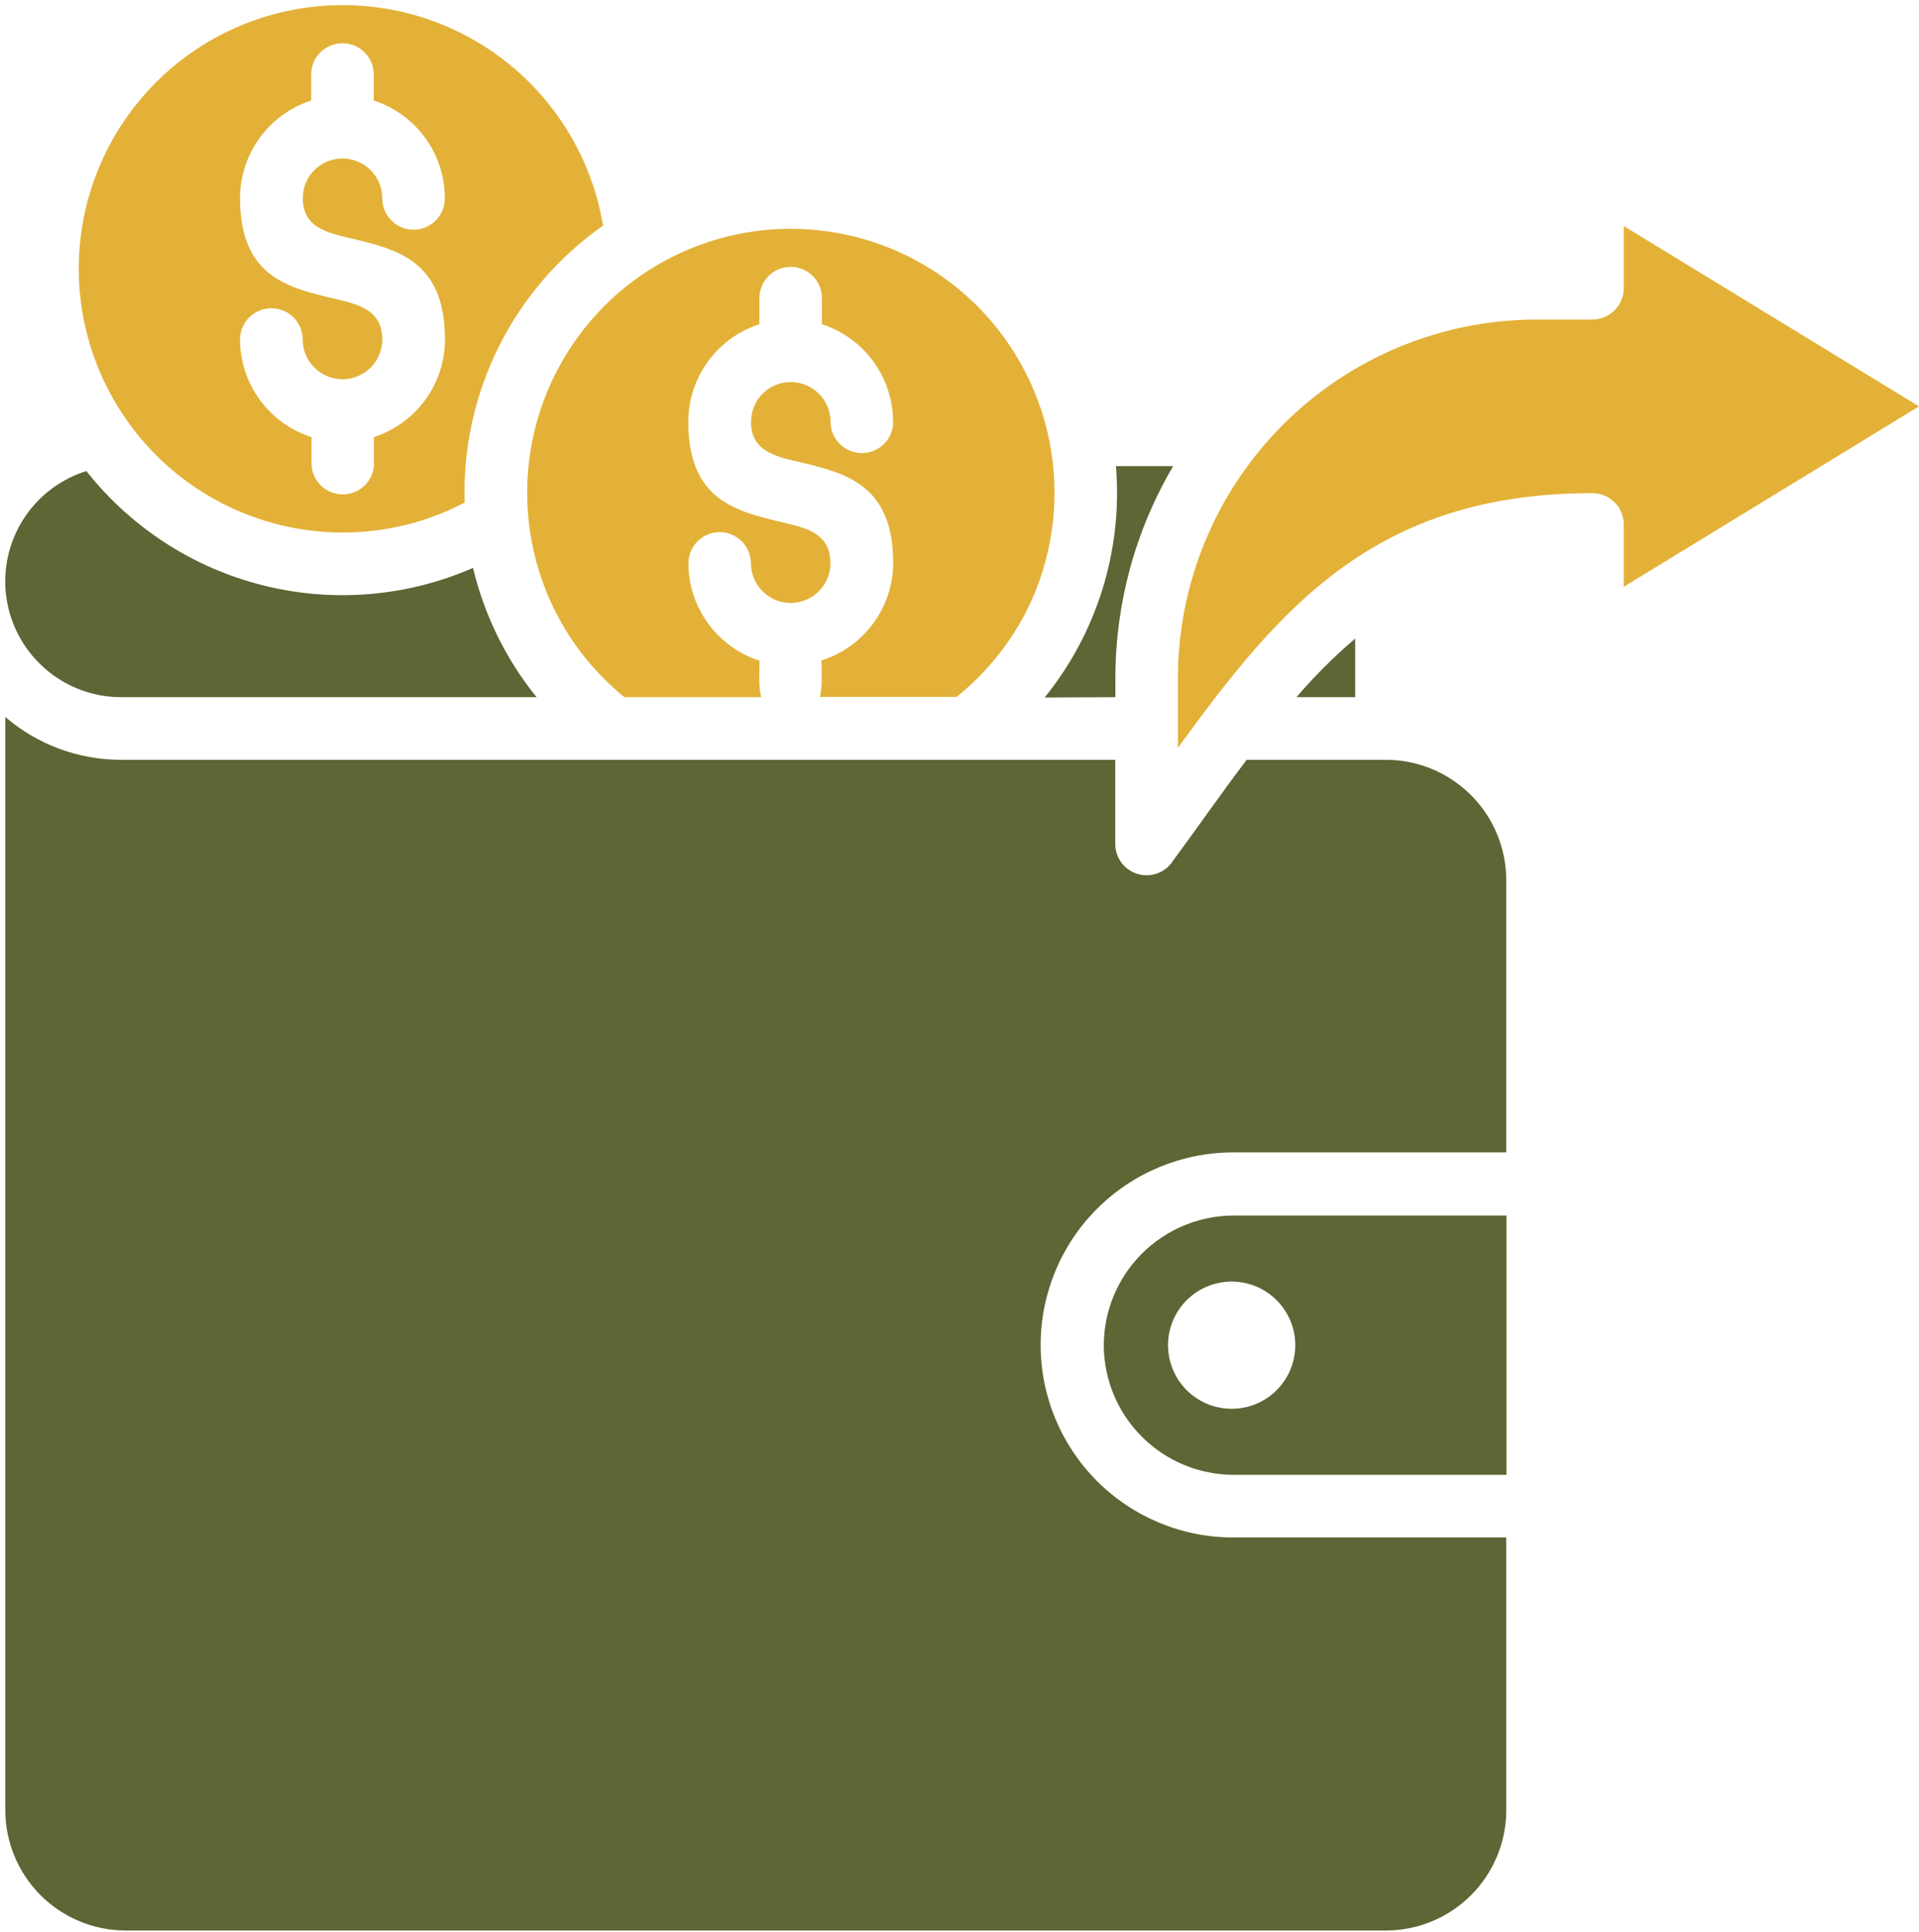
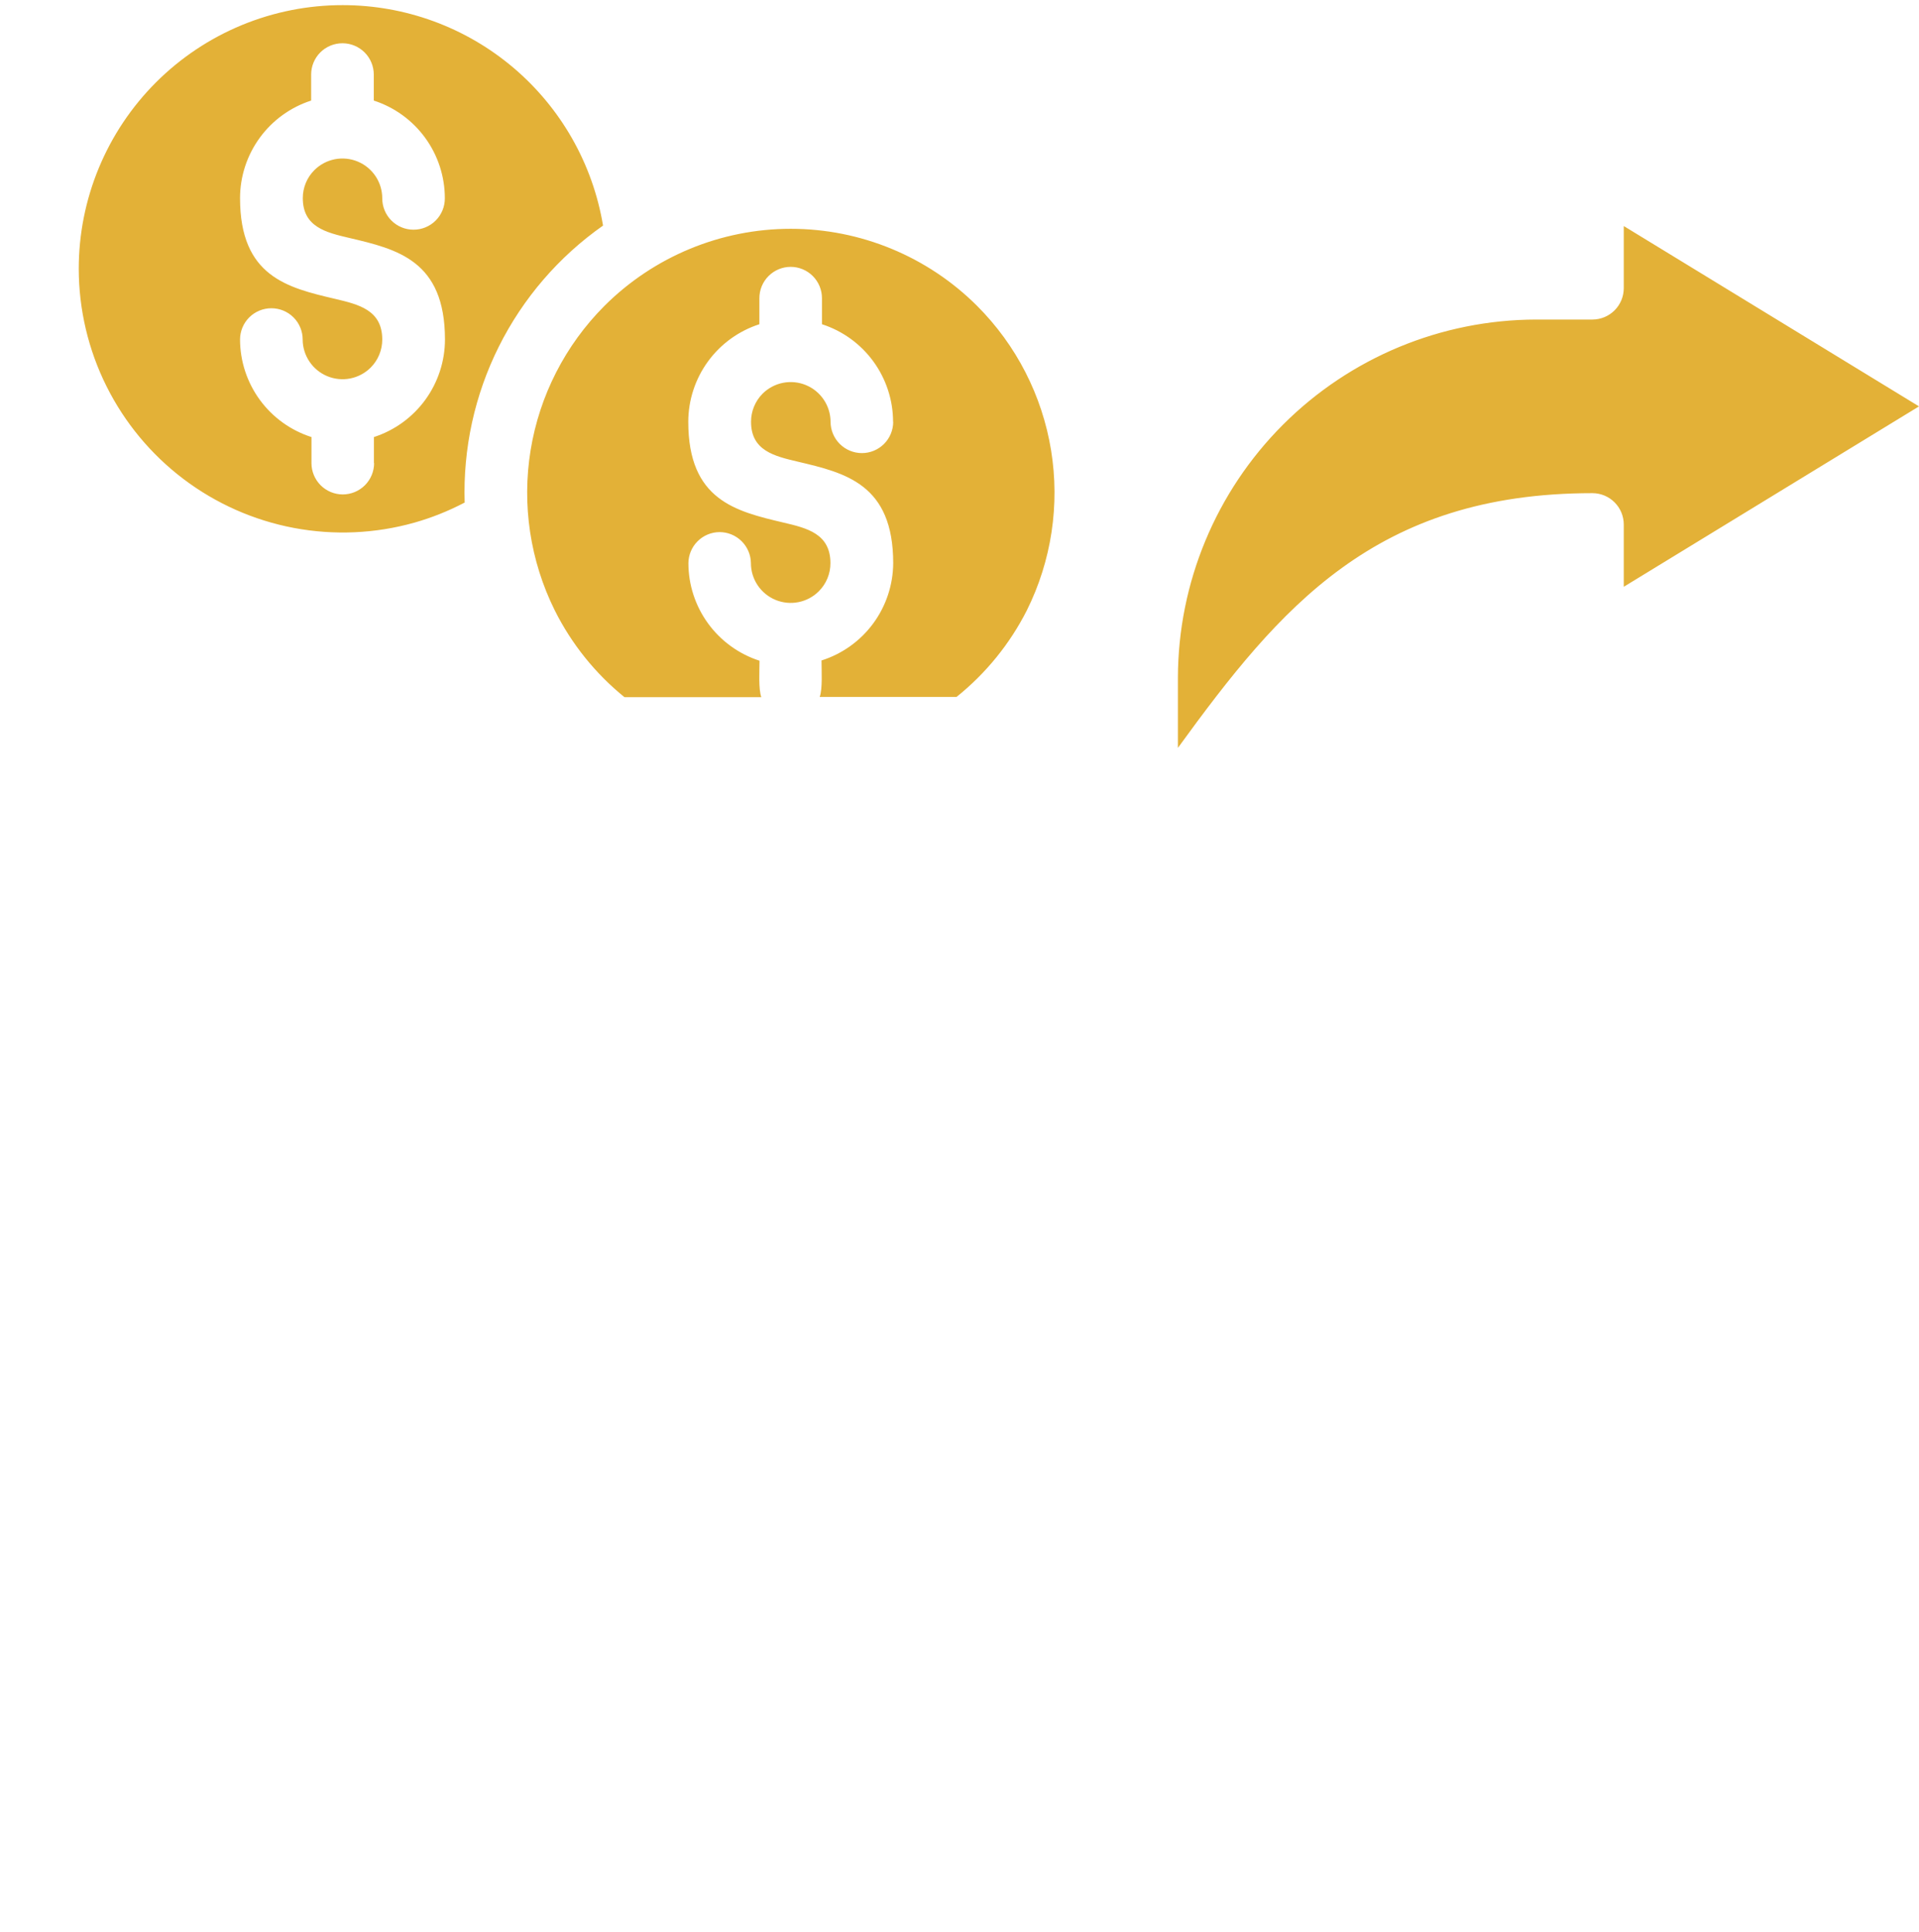
<svg xmlns="http://www.w3.org/2000/svg" width="299" height="301" viewBox="0 0 299 301" fill="none">
-   <path d="M191.91 199.69C194.538 199.69 197.059 200.734 198.917 202.592C200.776 204.451 201.82 206.972 201.82 209.6C201.82 212.228 200.776 214.749 198.917 216.607C197.059 218.466 194.538 219.51 191.91 219.51C189.281 219.51 186.759 218.466 184.899 216.608C183.039 214.75 181.993 212.229 181.99 209.6C181.99 208.298 182.247 207.008 182.745 205.805C183.244 204.602 183.975 203.509 184.896 202.589C185.817 201.669 186.911 200.939 188.115 200.441C189.318 199.944 190.608 199.689 191.91 199.69ZM211.16 99.49C207.874 102.294 204.811 105.35 202 108.63H211.15V99.49H211.16ZM194.24 118.39C192.24 121.04 190.24 123.78 188.24 126.57C186.4 129.14 184.52 131.74 182.77 134.12C182.205 135.01 181.368 135.693 180.383 136.067C179.398 136.441 178.318 136.486 177.305 136.196C176.292 135.905 175.4 135.295 174.763 134.456C174.126 133.617 173.778 132.594 173.77 131.54V118.39H18.83C12.225 118.391 5.839 116.025 0.83 111.72V282.11C0.848 287.061 2.823 291.804 6.325 295.305C9.826 298.806 14.569 300.781 19.52 300.8H216C220.951 300.781 225.694 298.806 229.195 295.305C232.696 291.804 234.672 287.061 234.69 282.11V239.56H192.14C184.183 239.56 176.553 236.399 170.927 230.773C165.301 225.147 162.14 217.516 162.14 209.56C162.14 201.603 165.301 193.973 170.927 188.347C176.553 182.721 184.183 179.56 192.14 179.56H234.69V137.09C234.672 132.138 232.697 127.394 229.196 123.891C225.695 120.388 220.952 118.411 216 118.39H194.24ZM173.79 108.63V105.63C173.79 94.024 176.898 82.629 182.79 72.63H173.88C174.948 85.628 170.97 98.538 162.77 108.68L173.79 108.63ZM234.73 189.4H192.18C186.828 189.418 181.701 191.552 177.917 195.337C174.133 199.121 171.998 204.248 171.98 209.6C171.998 214.952 174.133 220.079 177.917 223.863C181.701 227.647 186.828 229.781 192.18 229.8H234.73V189.4ZM13.46 73.4C10.499 74.323 7.828 75.996 5.704 78.256C3.58 80.515 2.075 83.285 1.337 86.298C0.599 89.31 0.651 92.461 1.489 95.447C2.327 98.433 3.922 101.152 6.12 103.34C7.79 105.015 9.774 106.344 11.958 107.252C14.143 108.16 16.485 108.628 18.85 108.63H83.6C78.84 102.738 75.458 95.857 73.7 88.49C63.403 92.986 51.907 93.944 41.008 91.214C30.108 88.484 20.421 82.219 13.46 73.4Z" fill="#5D6634" />
  <path d="M299 63.32L253 35.22V44.91C252.997 46.203 252.482 47.443 251.568 48.358C250.653 49.272 249.413 49.787 248.12 49.79H239.33C224.541 49.822 210.366 55.711 199.908 66.168C189.451 76.626 183.562 90.8 183.53 105.59V116.53C199.39 94.7 214.25 76.84 248.12 76.84C249.413 76.843 250.653 77.358 251.568 78.272C252.482 79.187 252.997 80.426 253 81.72V91.43L299 63.32ZM139.17 65.72C139.17 67.014 138.656 68.255 137.741 69.171C136.826 70.086 135.584 70.6 134.29 70.6C132.997 70.597 131.757 70.082 130.842 69.168C129.928 68.253 129.413 67.013 129.41 65.72C129.406 64.496 129.04 63.301 128.358 62.284C127.677 61.268 126.71 60.475 125.58 60.006C124.45 59.537 123.206 59.413 122.005 59.648C120.804 59.883 119.699 60.469 118.83 61.33C118.254 61.906 117.797 62.591 117.487 63.344C117.176 64.097 117.017 64.905 117.02 65.72C117.02 70.22 120.65 71.07 124.29 71.93C131.72 73.68 139.17 75.43 139.17 87.75C139.15 91.133 138.058 94.423 136.051 97.147C134.044 99.871 131.226 101.889 128 102.91C128 104.47 128.18 107.32 127.72 108.59H149.04C153.613 104.922 157.35 100.319 160 95.09C163.837 87.372 165.155 78.645 163.766 70.138C162.377 61.632 158.353 53.776 152.26 47.68C144.555 39.977 134.105 35.65 123.21 35.65C112.315 35.65 101.866 39.977 94.16 47.68C88.078 53.783 84.062 61.639 82.675 70.142C81.289 78.646 82.602 87.371 86.43 95.09C89.045 100.327 92.752 104.944 97.3 108.63H118.62C118.16 107.36 118.34 104.51 118.34 102.95C115.125 101.911 112.321 99.88 110.331 97.15C108.34 94.419 107.265 91.129 107.26 87.75C107.27 86.471 107.782 85.248 108.686 84.343C109.589 83.437 110.811 82.923 112.09 82.91C113.382 82.904 114.623 83.41 115.543 84.317C116.463 85.224 116.987 86.458 117 87.75C117.002 88.975 117.366 90.172 118.047 91.19C118.729 92.208 119.697 93.002 120.828 93.47C121.96 93.939 123.206 94.062 124.407 93.823C125.609 93.585 126.713 92.995 127.58 92.13C128.155 91.555 128.612 90.872 128.922 90.121C129.233 89.369 129.392 88.563 129.39 87.75C129.39 83.15 125.72 82.28 122.05 81.42C114.64 79.67 107.24 77.93 107.24 65.72C107.245 62.341 108.32 59.05 110.311 56.32C112.301 53.589 115.105 51.559 118.32 50.52V46.46C118.32 45.166 118.834 43.924 119.749 43.009C120.664 42.094 121.906 41.58 123.2 41.58C124.492 41.583 125.731 42.098 126.644 43.013C127.557 43.928 128.07 45.167 128.07 46.46V50.52C131.285 51.559 134.089 53.589 136.079 56.32C138.07 59.05 139.145 62.341 139.15 65.72H139.17ZM72.4 78.33C72.128 69.909 73.956 61.552 77.72 54.014C81.484 46.475 87.065 39.992 93.96 35.15C92.36 25.551 87.407 16.831 79.982 10.542C72.556 4.252 63.141 0.8 53.41 0.8C48.008 0.793 42.658 1.852 37.666 3.915C32.673 5.978 28.137 9.006 24.316 12.824C20.494 16.642 17.464 21.177 15.397 26.168C13.33 31.159 12.267 36.508 12.27 41.91C12.283 48.256 13.764 54.514 16.598 60.193C19.431 65.872 23.539 70.819 28.602 74.647C33.664 78.475 39.543 81.08 45.779 82.258C52.016 83.436 58.44 83.156 64.55 81.44C67.25 80.674 69.864 79.632 72.35 78.33H72.4ZM58.29 72.16C58.287 73.453 57.772 74.693 56.858 75.608C55.943 76.522 54.703 77.037 53.41 77.04C52.769 77.04 52.135 76.914 51.542 76.668C50.95 76.423 50.413 76.064 49.959 75.611C49.506 75.157 49.147 74.619 48.901 74.027C48.656 73.435 48.53 72.801 48.53 72.16V68.1C45.307 67.07 42.493 65.045 40.494 62.316C38.494 59.586 37.411 56.293 37.4 52.91C37.4 52.269 37.526 51.634 37.772 51.042C38.017 50.45 38.376 49.912 38.829 49.459C39.282 49.006 39.82 48.647 40.413 48.401C41.005 48.156 41.639 48.03 42.28 48.03C42.921 48.029 43.556 48.154 44.149 48.399C44.742 48.643 45.28 49.003 45.734 49.456C46.187 49.91 46.547 50.448 46.791 51.041C47.036 51.633 47.161 52.269 47.16 52.91C47.166 54.133 47.533 55.327 48.216 56.342C48.898 57.357 49.865 58.148 50.995 58.615C52.124 59.083 53.367 59.207 54.568 58.971C55.767 58.735 56.871 58.151 57.74 57.29C58.317 56.716 58.775 56.033 59.087 55.281C59.399 54.53 59.56 53.724 59.56 52.91C59.56 48.3 55.88 47.44 52.22 46.57C44.8 44.83 37.4 43.09 37.4 30.87C37.405 27.491 38.48 24.2 40.471 21.47C42.461 18.739 45.265 16.709 48.48 15.67V11.62C48.479 10.979 48.604 10.343 48.849 9.751C49.093 9.158 49.453 8.62 49.906 8.166C50.36 7.713 50.898 7.353 51.491 7.109C52.084 6.864 52.719 6.739 53.36 6.74C54.654 6.74 55.895 7.254 56.811 8.169C57.726 9.084 58.24 10.326 58.24 11.62V15.67C61.46 16.713 64.266 18.75 66.255 21.488C68.244 24.227 69.314 27.525 69.31 30.91C69.311 31.551 69.186 32.186 68.941 32.779C68.696 33.372 68.337 33.91 67.884 34.364C67.43 34.817 66.892 35.176 66.299 35.421C65.706 35.666 65.071 35.791 64.43 35.79C63.79 35.79 63.156 35.663 62.564 35.418C61.972 35.173 61.435 34.813 60.983 34.36C60.531 33.907 60.172 33.369 59.928 32.777C59.684 32.185 59.559 31.55 59.56 30.91C59.562 29.686 59.202 28.488 58.525 27.468C57.847 26.448 56.883 25.651 55.754 25.179C54.624 24.706 53.38 24.578 52.178 24.811C50.976 25.045 49.87 25.629 49 26.49C48.421 27.063 47.962 27.745 47.65 28.497C47.338 29.249 47.178 30.055 47.18 30.87C47.18 35.37 50.81 36.23 54.45 37.08C61.88 38.83 69.33 40.58 69.33 52.91C69.323 56.286 68.249 59.573 66.261 62.302C64.272 65.03 61.472 67.06 58.26 68.1V72.16H58.29Z" fill="#E3B137" />
</svg>